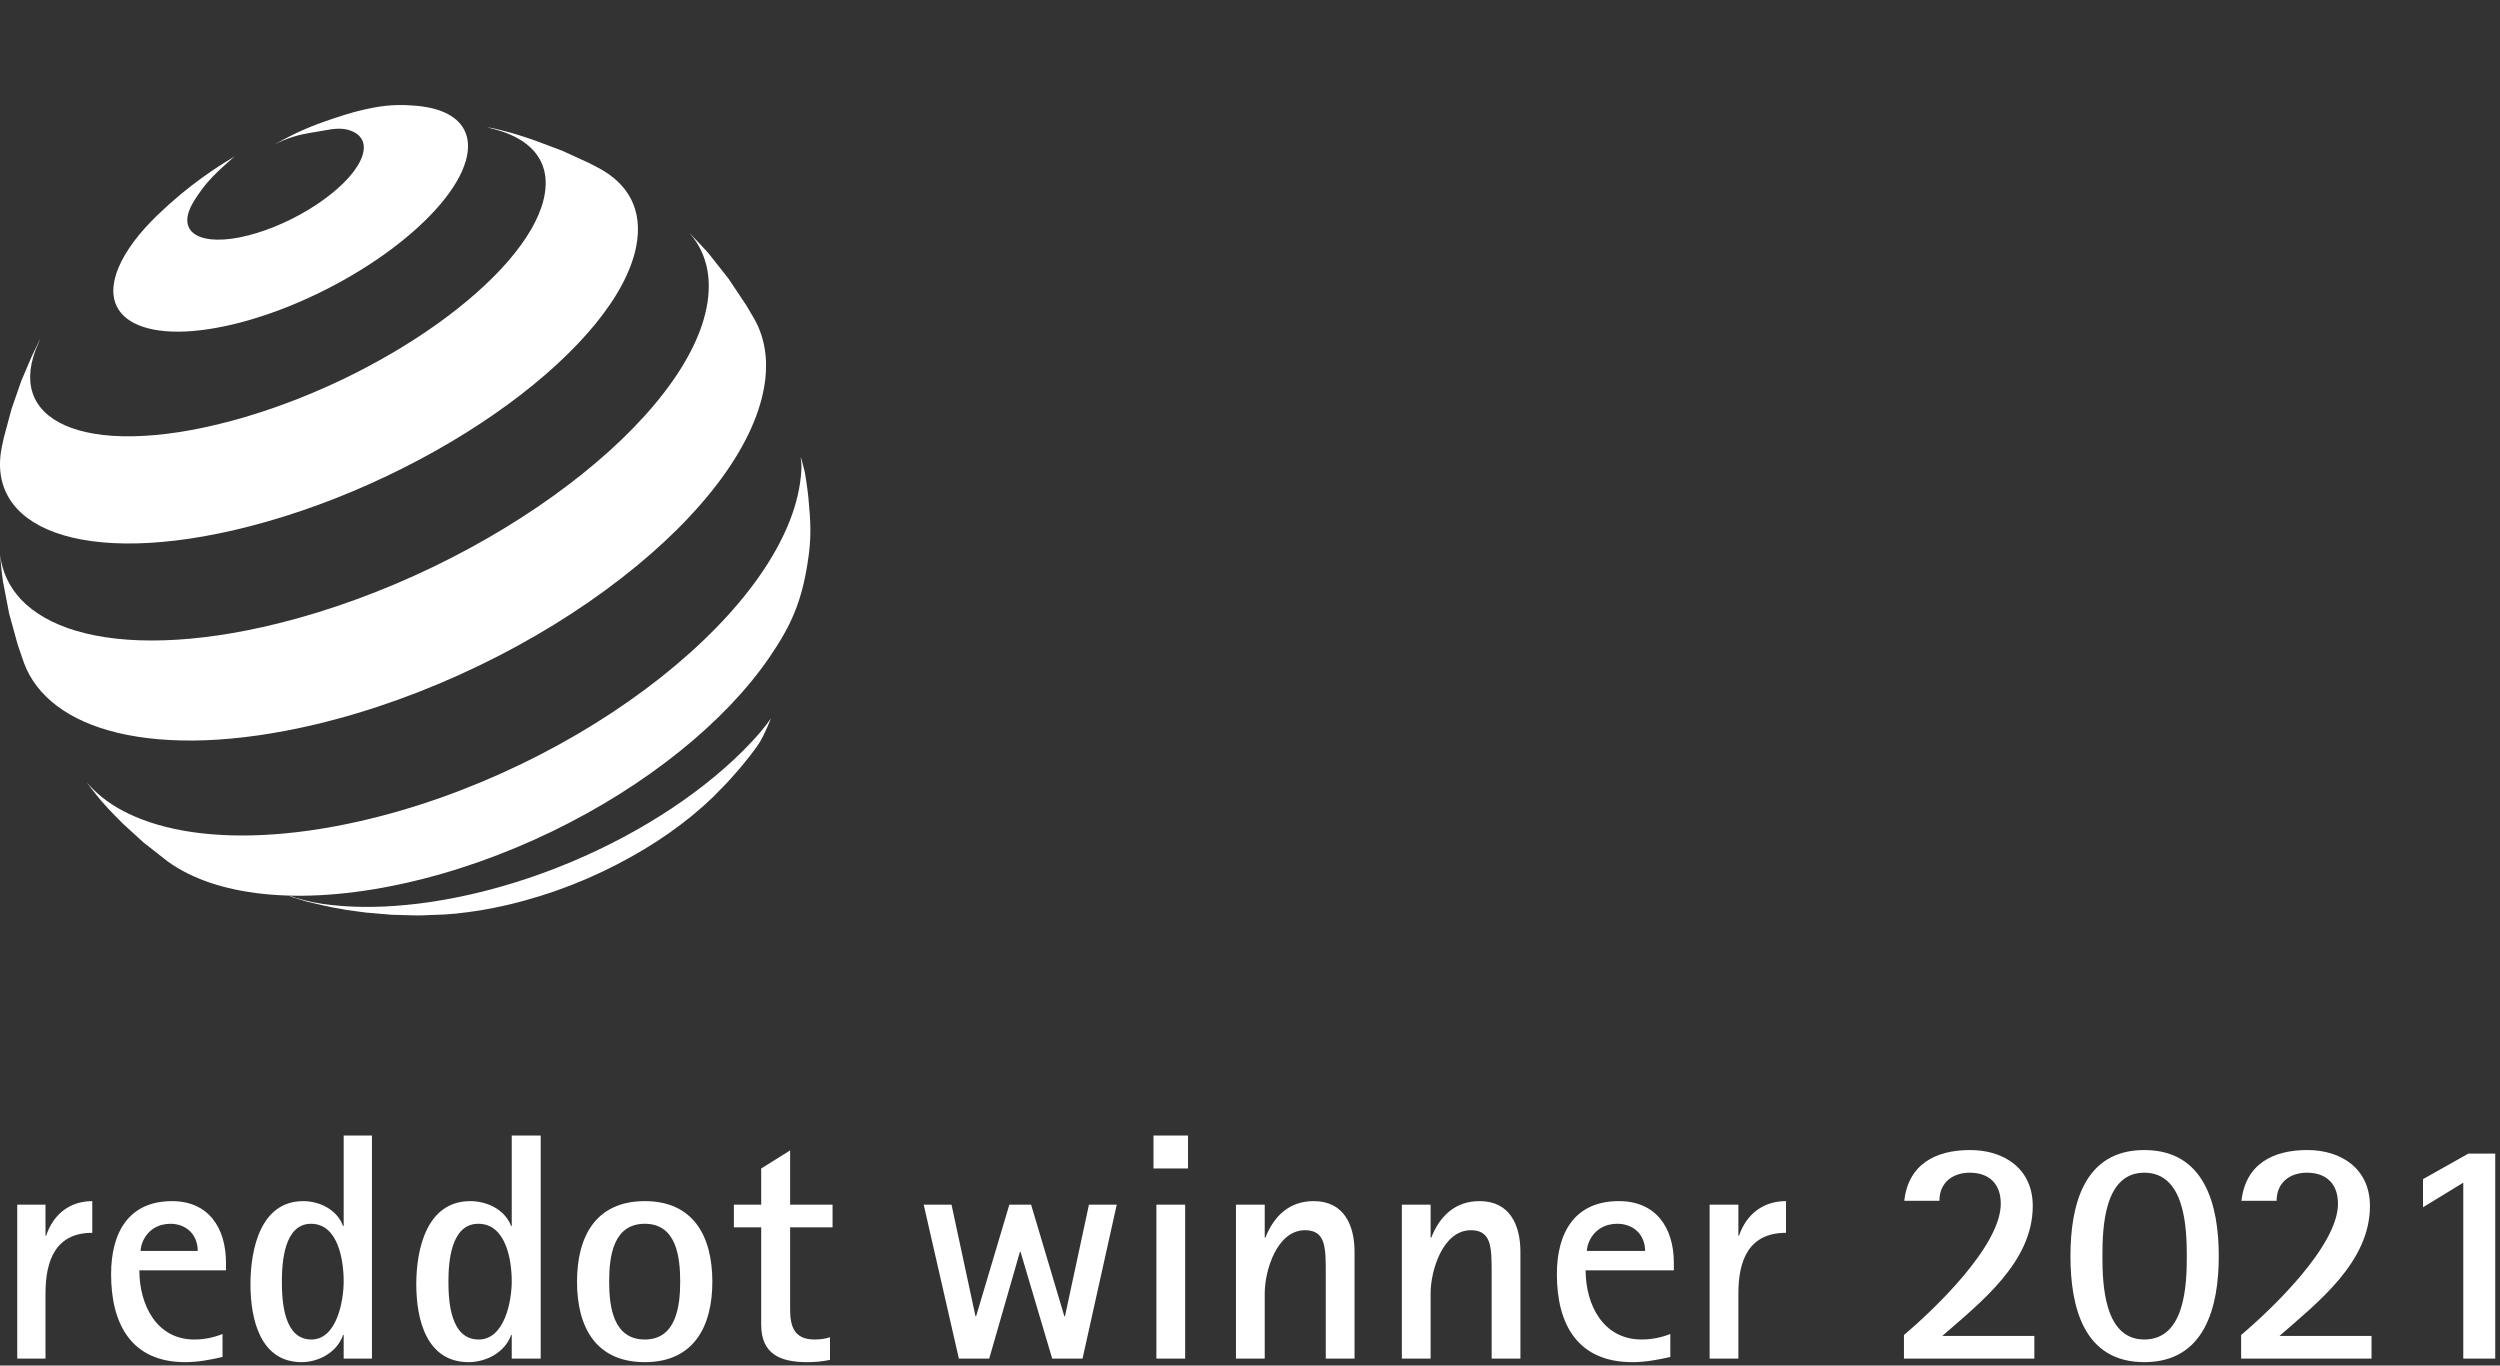
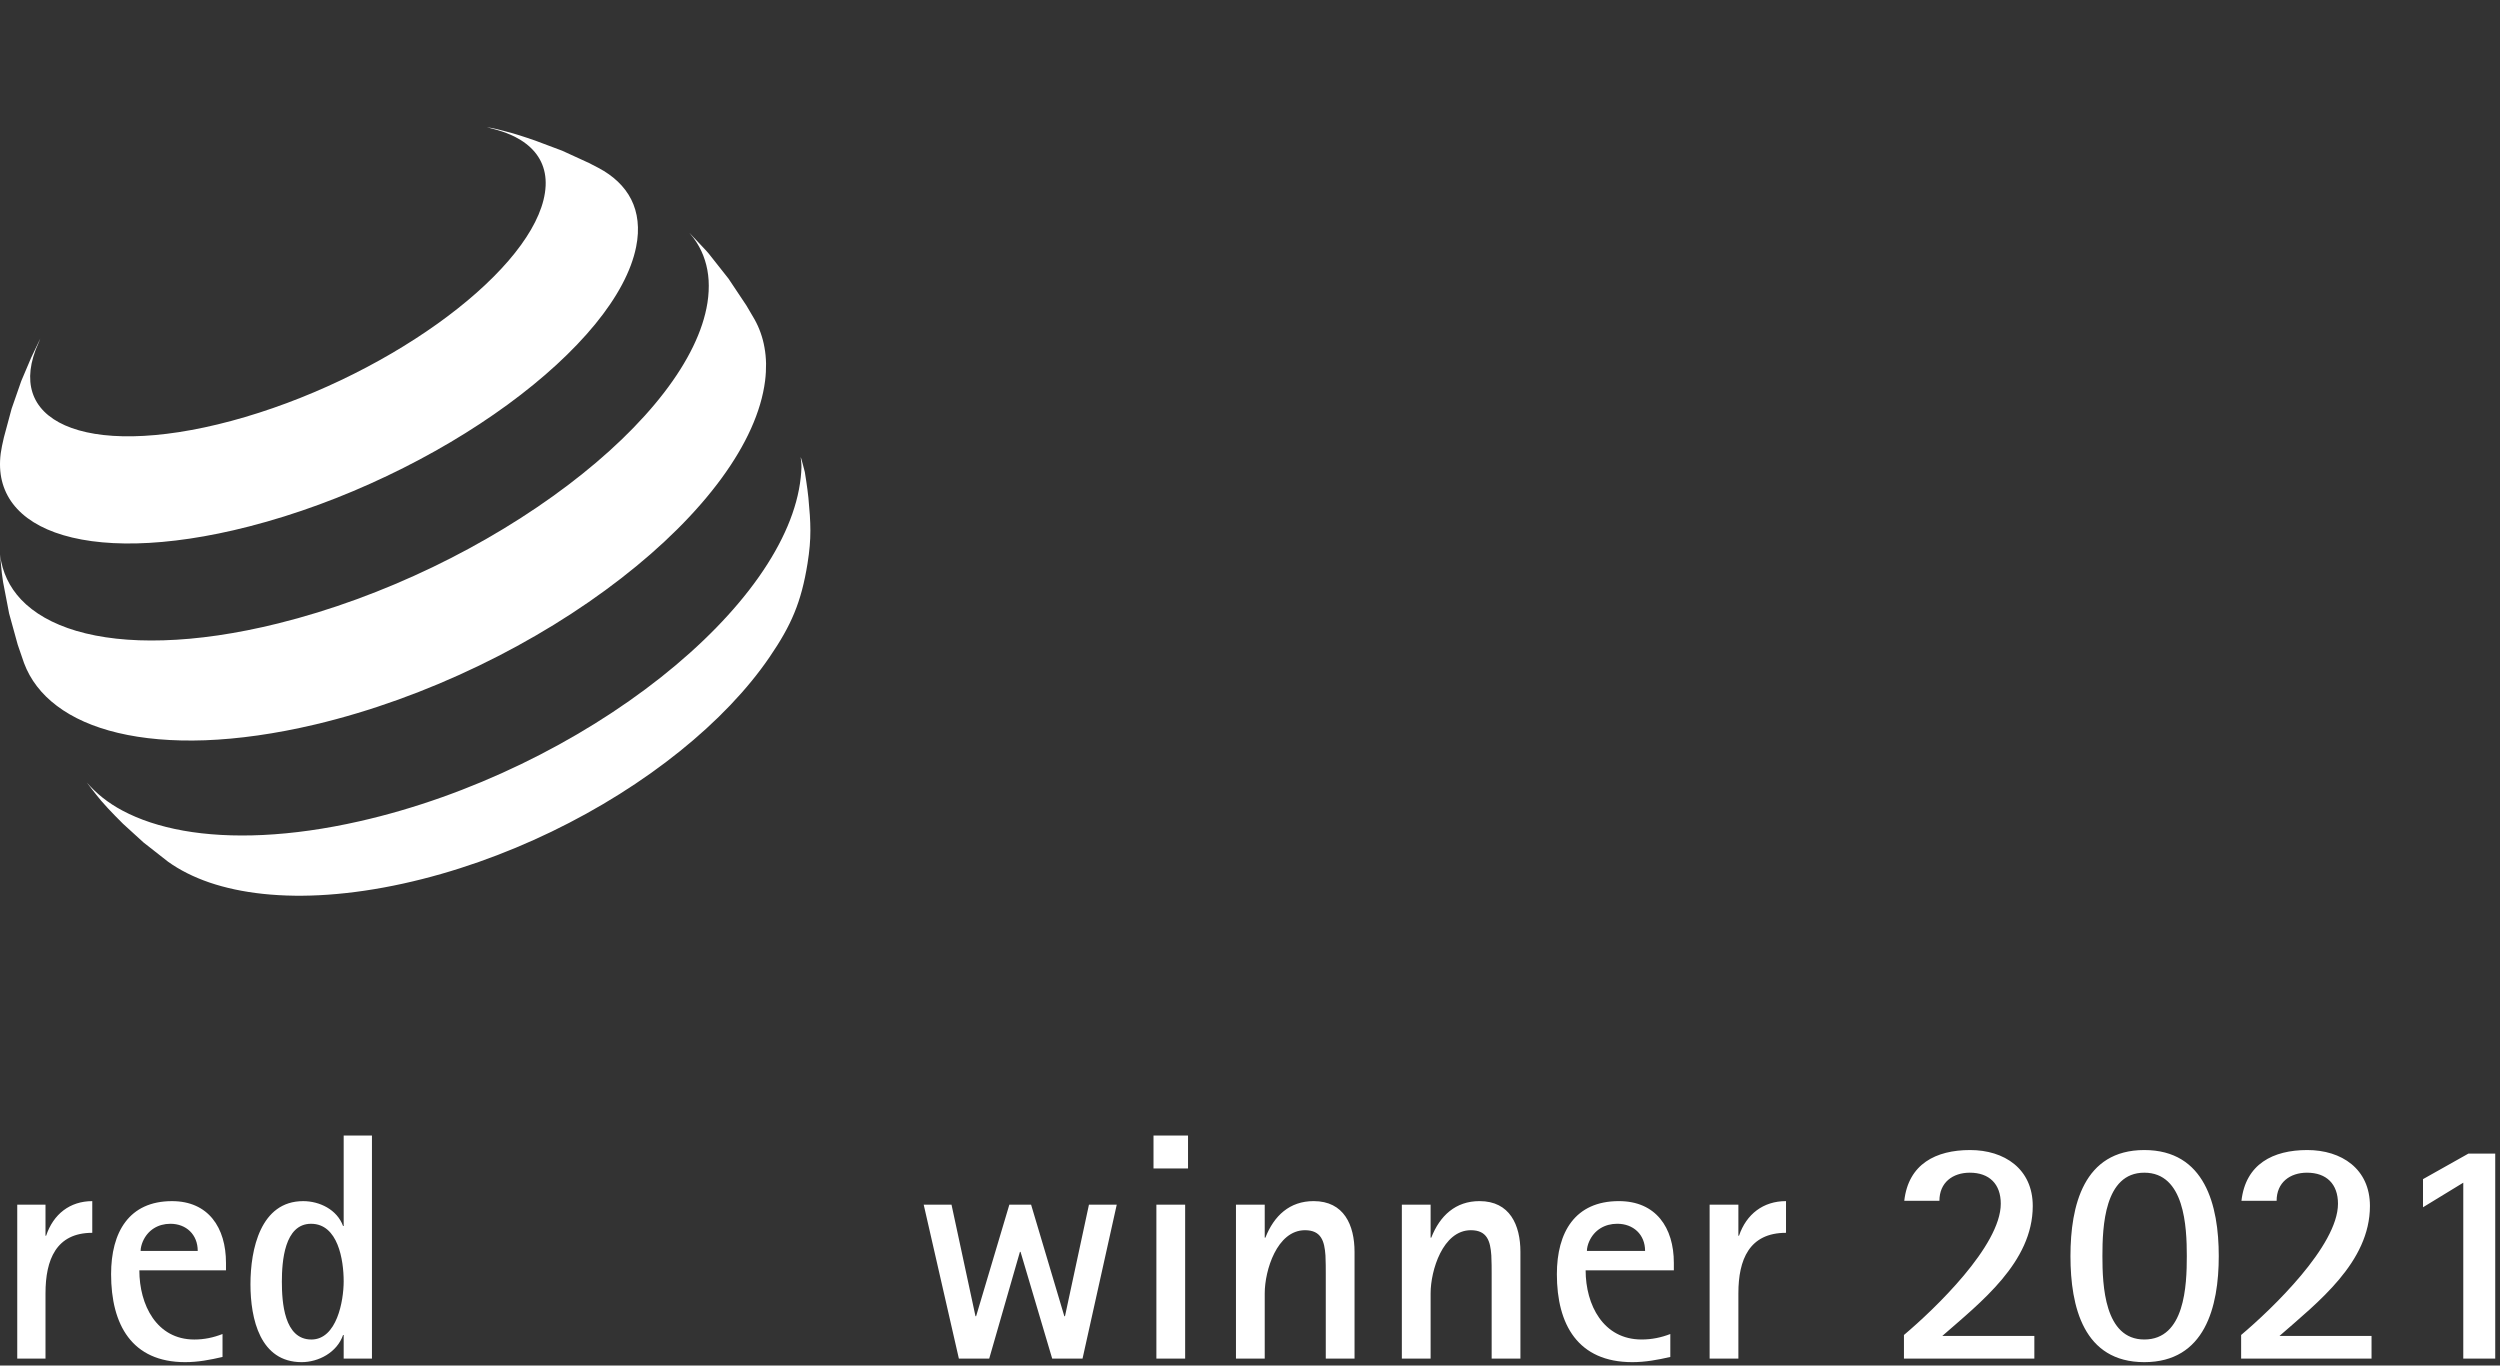
<svg xmlns="http://www.w3.org/2000/svg" fill="none" viewBox="0 0 119 65" height="65" width="119">
  <rect x="0" y="0" width="119" height="65" fill="#333333" stroke="none" />
  <path fill="white" d="M118.773 64.668V54.912H117.495L115.335 56.127V57.466L117.252 56.296V64.668H118.773ZM112.885 64.668V63.591H108.503C110.329 61.991 112.809 60.083 112.809 57.405C112.809 55.635 111.455 54.742 109.827 54.742C108.199 54.742 106.891 55.404 106.693 57.159H108.367C108.367 56.281 109.006 55.82 109.812 55.82C110.74 55.82 111.288 56.358 111.288 57.297C111.288 59.298 108.138 62.314 106.678 63.545V64.668H112.885ZM102.068 63.76C100.167 63.76 100.075 61.175 100.075 59.79C100.075 58.389 100.167 55.82 102.068 55.82C103.985 55.82 104.092 58.389 104.092 59.79C104.092 61.19 104 63.76 102.068 63.76ZM102.068 64.838C104.959 64.838 105.613 62.205 105.613 59.79C105.613 57.374 104.959 54.742 102.068 54.742C99.178 54.742 98.554 57.389 98.554 59.79C98.554 62.205 99.178 64.838 102.068 64.838ZM96.835 64.668V63.591H92.453C94.279 61.991 96.759 60.083 96.759 57.405C96.759 55.635 95.405 54.742 93.777 54.742C92.149 54.742 90.841 55.404 90.643 57.159H92.316C92.316 56.281 92.955 55.82 93.762 55.82C94.69 55.82 95.237 56.358 95.237 57.297C95.237 59.298 92.088 62.314 90.628 63.545V64.668H96.835ZM82.747 64.668V61.56C82.747 59.959 83.264 58.682 85.014 58.682V57.173C83.933 57.173 83.127 57.789 82.777 58.821H82.747V57.342H81.378V64.668H82.747ZM75.537 59.544C75.537 59.405 75.582 59.235 75.643 59.097C75.887 58.544 76.389 58.251 76.982 58.251C77.743 58.251 78.306 58.759 78.306 59.544H75.537ZM79.507 63.499C79.066 63.668 78.625 63.76 78.138 63.76C76.313 63.76 75.476 62.114 75.476 60.467H79.675V60.112C79.675 58.436 78.823 57.173 77.058 57.173C74.974 57.173 74.107 58.651 74.107 60.651C74.107 63.053 75.111 64.838 77.697 64.838C78.321 64.838 78.899 64.73 79.507 64.591V63.499ZM72.372 64.668V59.59C72.372 58.313 71.87 57.173 70.425 57.173C69.283 57.173 68.538 57.867 68.128 58.913H68.097V57.342H66.728V64.668H68.097V61.56C68.097 60.482 68.675 58.558 70.014 58.558C70.789 58.558 70.942 59.082 70.987 59.759C71.003 60.067 71.003 60.375 71.003 60.667V64.668H72.372ZM64.476 64.668V59.59C64.476 58.313 63.974 57.173 62.529 57.173C61.388 57.173 60.642 57.867 60.232 58.913H60.201V57.342H58.832V64.668H60.201V61.56C60.201 60.482 60.779 58.558 62.118 58.558C62.894 58.558 63.045 59.082 63.092 59.759C63.107 60.067 63.107 60.375 63.107 60.667V64.668H64.476ZM55.044 64.668H56.413V57.342H55.044V64.668ZM54.907 55.62H56.55V54.051H54.907V55.62ZM51.529 64.668L53.157 57.342H51.834L50.693 62.652H50.662L49.08 57.342H48.045L46.463 62.652H46.433L45.292 57.342H43.968L45.642 64.668H47.087L48.548 59.59H48.578L50.084 64.668H51.529Z" clip-rule="evenodd" fill-rule="evenodd" />
-   <path fill="white" d="M39.507 63.653C39.278 63.73 39.017 63.761 38.773 63.761C37.809 63.761 37.61 63.145 37.61 62.33V58.421H39.63V57.343H37.61V54.759L36.233 55.62V57.343H34.933V58.421H36.233V63.053C36.233 64.453 37.136 64.838 38.422 64.838C38.788 64.838 39.155 64.807 39.507 64.73V63.653ZM30.694 63.761C29.18 63.761 28.996 62.176 28.996 61.006C28.996 59.821 29.18 58.252 30.694 58.252C32.208 58.252 32.377 59.852 32.377 61.006C32.377 62.16 32.193 63.761 30.694 63.761ZM30.694 64.838C33.02 64.838 33.908 63.145 33.908 61.006C33.908 58.867 33.02 57.174 30.694 57.174C28.353 57.174 27.466 58.867 27.466 61.006C27.466 63.16 28.353 64.838 30.694 64.838ZM22.784 63.761C21.452 63.761 21.345 61.976 21.345 61.006C21.345 60.052 21.467 58.252 22.768 58.252C24.083 58.252 24.359 59.974 24.359 60.99C24.359 61.929 24.022 63.761 22.784 63.761ZM25.737 64.668V54.051H24.359V58.359H24.329C24.038 57.575 23.181 57.174 22.386 57.174C20.305 57.174 19.815 59.467 19.815 61.129C19.815 62.791 20.29 64.838 22.308 64.838C23.136 64.838 24.038 64.376 24.329 63.545H24.359V64.668H25.737Z" clip-rule="evenodd" fill-rule="evenodd" />
  <path fill="white" d="M14.821 63.761C13.52 63.761 13.417 61.975 13.417 61.006C13.417 60.052 13.535 58.252 14.806 58.252C16.09 58.252 16.359 59.974 16.359 60.99C16.359 61.929 16.03 63.761 14.821 63.761ZM17.705 64.668V54.051H16.359V58.359H16.33C16.045 57.575 15.209 57.174 14.432 57.174C12.4 57.174 11.922 59.467 11.922 61.129C11.922 62.791 12.385 64.838 14.357 64.838C15.164 64.838 16.045 64.376 16.33 63.545H16.359V64.668H17.705ZM6.693 59.544C6.693 59.406 6.738 59.236 6.797 59.097C7.037 58.544 7.53 58.252 8.112 58.252C8.859 58.252 9.412 58.76 9.412 59.544H6.693ZM10.592 63.499C10.159 63.668 9.726 63.761 9.248 63.761C7.455 63.761 6.633 62.114 6.633 60.468H10.757V60.113C10.757 58.436 9.92 57.174 8.187 57.174C6.14 57.174 5.288 58.652 5.288 60.651C5.288 63.053 6.274 64.838 8.814 64.838C9.427 64.838 9.995 64.73 10.592 64.591V63.499ZM2.166 64.668V61.56C2.166 59.96 2.674 58.682 4.392 58.682V57.174C3.331 57.174 2.539 57.79 2.195 58.821H2.166V57.343H0.821V64.668H2.166Z" clip-rule="evenodd" fill-rule="evenodd" />
-   <path fill="white" d="M22.175 7.646C21.989 8.302 21.568 9.006 20.962 9.721C20.351 10.442 19.555 11.171 18.627 11.863C17.695 12.558 16.635 13.214 15.507 13.784C14.378 14.357 13.187 14.842 11.995 15.196C10.808 15.55 9.737 15.738 8.821 15.779C7.913 15.819 7.158 15.712 6.591 15.476C6.03 15.244 5.652 14.884 5.488 14.415C5.325 13.952 5.37 13.382 5.65 12.719C5.735 12.518 5.838 12.316 5.96 12.112C6.081 11.908 6.219 11.703 6.373 11.495C6.527 11.291 6.696 11.084 6.88 10.877C7.064 10.673 7.261 10.467 7.471 10.263L8.038 9.734L8.595 9.253L9.123 8.831L9.65 8.438L10.169 8.075L10.673 7.749L11.172 7.447C11.172 7.447 10.161 8.272 9.662 8.945C9.383 9.323 9.154 9.654 9.025 9.975C8.895 10.298 8.883 10.574 8.975 10.793C9.068 11.016 9.267 11.181 9.552 11.285C9.84 11.387 10.217 11.429 10.667 11.399C11.119 11.37 11.643 11.27 12.222 11.092C12.803 10.915 13.382 10.677 13.93 10.399C14.479 10.123 14.995 9.805 15.452 9.47C15.909 9.137 16.304 8.784 16.613 8.435C16.921 8.087 17.14 7.741 17.247 7.419C17.353 7.101 17.337 6.833 17.218 6.626C17.1 6.419 16.881 6.27 16.578 6.183C16.278 6.096 15.906 6.116 15.466 6.204C15.035 6.292 14.532 6.332 13.975 6.506C13.616 6.62 13.411 6.705 13.065 6.874C14.12 6.292 14.747 6.017 15.879 5.637C16.612 5.392 17.114 5.248 17.787 5.122C18.57 4.972 19.23 4.982 19.824 5.036C20.422 5.089 20.93 5.223 21.324 5.433C21.723 5.648 22.008 5.938 22.157 6.308C22.308 6.679 22.32 7.125 22.175 7.646Z" clip-rule="evenodd" fill-rule="evenodd" />
-   <path fill="white" d="M36.69 34.215C36.69 34.215 36.423 34.896 36.182 35.299C35.958 35.672 35.518 36.203 35.518 36.203C35.518 36.203 35.372 36.383 35.276 36.499C35.008 36.822 34.56 37.307 34.56 37.307L33.961 37.919C33.343 38.52 32.637 39.101 31.859 39.647C31.08 40.195 30.23 40.706 29.329 41.167C28.427 41.632 27.475 42.044 26.492 42.391C25.512 42.735 24.503 43.018 23.486 43.218C23.286 43.258 23.088 43.294 22.892 43.328C22.695 43.358 22.502 43.389 22.311 43.414C22.119 43.44 21.931 43.462 21.744 43.483C21.558 43.501 21.373 43.516 21.192 43.528L20.083 43.572L19.838 43.575L18.651 43.543L17.444 43.44C17.444 43.44 17.238 43.416 17.105 43.397C16.604 43.334 16.322 43.288 15.825 43.193C15.321 43.092 14.541 42.899 14.541 42.899L13.894 42.696L13.718 42.614C14.174 42.782 14.77 42.941 15.361 43.026C15.955 43.11 16.591 43.16 17.262 43.168C17.937 43.176 18.648 43.145 19.392 43.07C20.139 42.997 20.918 42.881 21.725 42.719C23.573 42.349 25.402 41.777 27.14 41.05C28.88 40.323 30.516 39.447 31.979 38.473C33.435 37.505 34.711 36.447 35.744 35.349C36.101 34.969 36.395 34.624 36.695 34.199C36.706 34.185 36.69 34.215 36.69 34.215Z" clip-rule="evenodd" fill-rule="evenodd" />
  <path fill="white" d="M25.473 6.691L26.763 7.175L28.035 7.758L28.483 7.99C28.838 8.178 29.148 8.395 29.41 8.646C29.673 8.897 29.886 9.178 30.044 9.489C30.203 9.805 30.305 10.149 30.346 10.524C30.388 10.904 30.369 11.312 30.28 11.751C30.048 12.91 29.37 14.161 28.332 15.43C27.275 16.721 25.855 18.023 24.169 19.256C22.468 20.5 20.512 21.662 18.413 22.659C16.314 23.66 14.091 24.485 11.866 25.057C9.878 25.569 8.073 25.829 6.503 25.866C4.956 25.901 3.648 25.718 2.618 25.345C1.608 24.979 0.87 24.43 0.439 23.724C0.018 23.033 -0.108 22.194 0.095 21.228L0.186 20.818L0.553 19.454L1.012 18.136L1.485 17.021L1.919 16.112L1.847 16.296C1.862 16.261 1.83 16.333 1.83 16.333C1.419 17.241 1.337 18.033 1.546 18.687C1.762 19.363 2.292 19.89 3.093 20.246C3.907 20.608 5.001 20.791 6.328 20.767C7.674 20.743 9.251 20.508 11.007 20.037C12.774 19.562 14.541 18.898 16.214 18.103C17.886 17.309 19.45 16.391 20.817 15.415C22.175 14.445 23.331 13.423 24.203 12.412C25.063 11.414 25.644 10.431 25.87 9.521C25.987 9.051 26.005 8.624 25.931 8.241C25.858 7.861 25.696 7.527 25.456 7.239C25.216 6.952 24.899 6.71 24.515 6.514C24.256 6.384 23.966 6.272 23.647 6.182L23.173 6.056C23.378 6.086 23.493 6.107 23.647 6.146C23.647 6.146 24.111 6.26 24.405 6.344C24.826 6.465 25.473 6.691 25.473 6.691Z" clip-rule="evenodd" fill-rule="evenodd" />
  <path fill="white" d="M33.732 12.067L34.675 13.261L35.531 14.545L35.915 15.199C36.029 15.403 36.126 15.616 36.205 15.84C36.285 16.064 36.347 16.297 36.389 16.541C36.434 16.786 36.459 17.041 36.464 17.304C36.468 17.569 36.453 17.845 36.418 18.13C36.232 19.598 35.51 21.173 34.349 22.762C33.164 24.382 31.533 26.005 29.568 27.527C27.583 29.068 25.279 30.491 22.79 31.69C20.3 32.892 17.653 33.857 14.997 34.487C13.105 34.934 11.349 35.178 9.764 35.237C8.2 35.293 6.807 35.169 5.615 34.885C4.442 34.606 3.466 34.172 2.711 33.601C1.969 33.044 1.44 32.356 1.143 31.559L0.844 30.689L0.434 29.202L0.146 27.702L0.087 27.279L0.004 26.434C-0.007 26.354 0.007 26.436 0.007 26.436C0.113 27.24 0.446 27.944 0.998 28.531C1.617 29.188 2.506 29.695 3.634 30.03C4.783 30.369 6.176 30.529 7.78 30.479C9.407 30.432 11.242 30.171 13.242 29.674C15.744 29.053 18.243 28.128 20.599 26.994C22.953 25.86 25.141 24.527 27.034 23.093C28.906 21.676 30.471 20.172 31.619 18.677C32.746 17.209 33.462 15.76 33.674 14.416C33.733 14.039 33.75 13.68 33.73 13.34C33.709 13.004 33.65 12.685 33.554 12.386C33.46 12.089 33.33 11.811 33.166 11.552C33.066 11.393 32.954 11.246 32.828 11.101C32.828 11.101 32.828 11.096 32.828 11.097L33.612 11.929L33.732 12.067Z" clip-rule="evenodd" fill-rule="evenodd" />
  <path fill="white" d="M38.48 23.693C38.594 24.906 38.632 25.613 38.439 26.816C38.142 28.673 37.662 29.769 36.629 31.281C35.577 32.823 34.117 34.347 32.355 35.764C30.575 37.195 28.502 38.501 26.255 39.587C24.006 40.673 21.609 41.527 19.188 42.059C17.933 42.335 16.74 42.508 15.62 42.587C14.509 42.666 13.474 42.65 12.524 42.549C11.581 42.449 10.725 42.265 9.965 42.006C9.213 41.747 8.555 41.416 7.999 41.017L6.831 40.101L5.859 39.215C5.859 39.215 5.195 38.563 4.809 38.108C4.534 37.784 4.134 37.25 4.134 37.25C4.065 37.17 4.134 37.25 4.134 37.25C4.584 37.768 5.137 38.217 5.831 38.585C6.643 39.018 7.614 39.34 8.728 39.539C9.857 39.74 11.131 39.813 12.528 39.745C13.941 39.676 15.477 39.464 17.114 39.092C19.741 38.497 22.353 37.557 24.806 36.373C27.255 35.19 29.52 33.776 31.466 32.235C33.389 30.712 34.984 29.081 36.135 27.442C37.262 25.835 37.955 24.234 38.115 22.731C38.133 22.569 38.144 22.411 38.149 22.254C38.154 22.097 38.13 21.928 38.115 21.787C38.097 21.628 38.31 22.47 38.31 22.47C38.31 22.47 38.433 23.215 38.48 23.693Z" clip-rule="evenodd" fill-rule="evenodd" />
</svg>